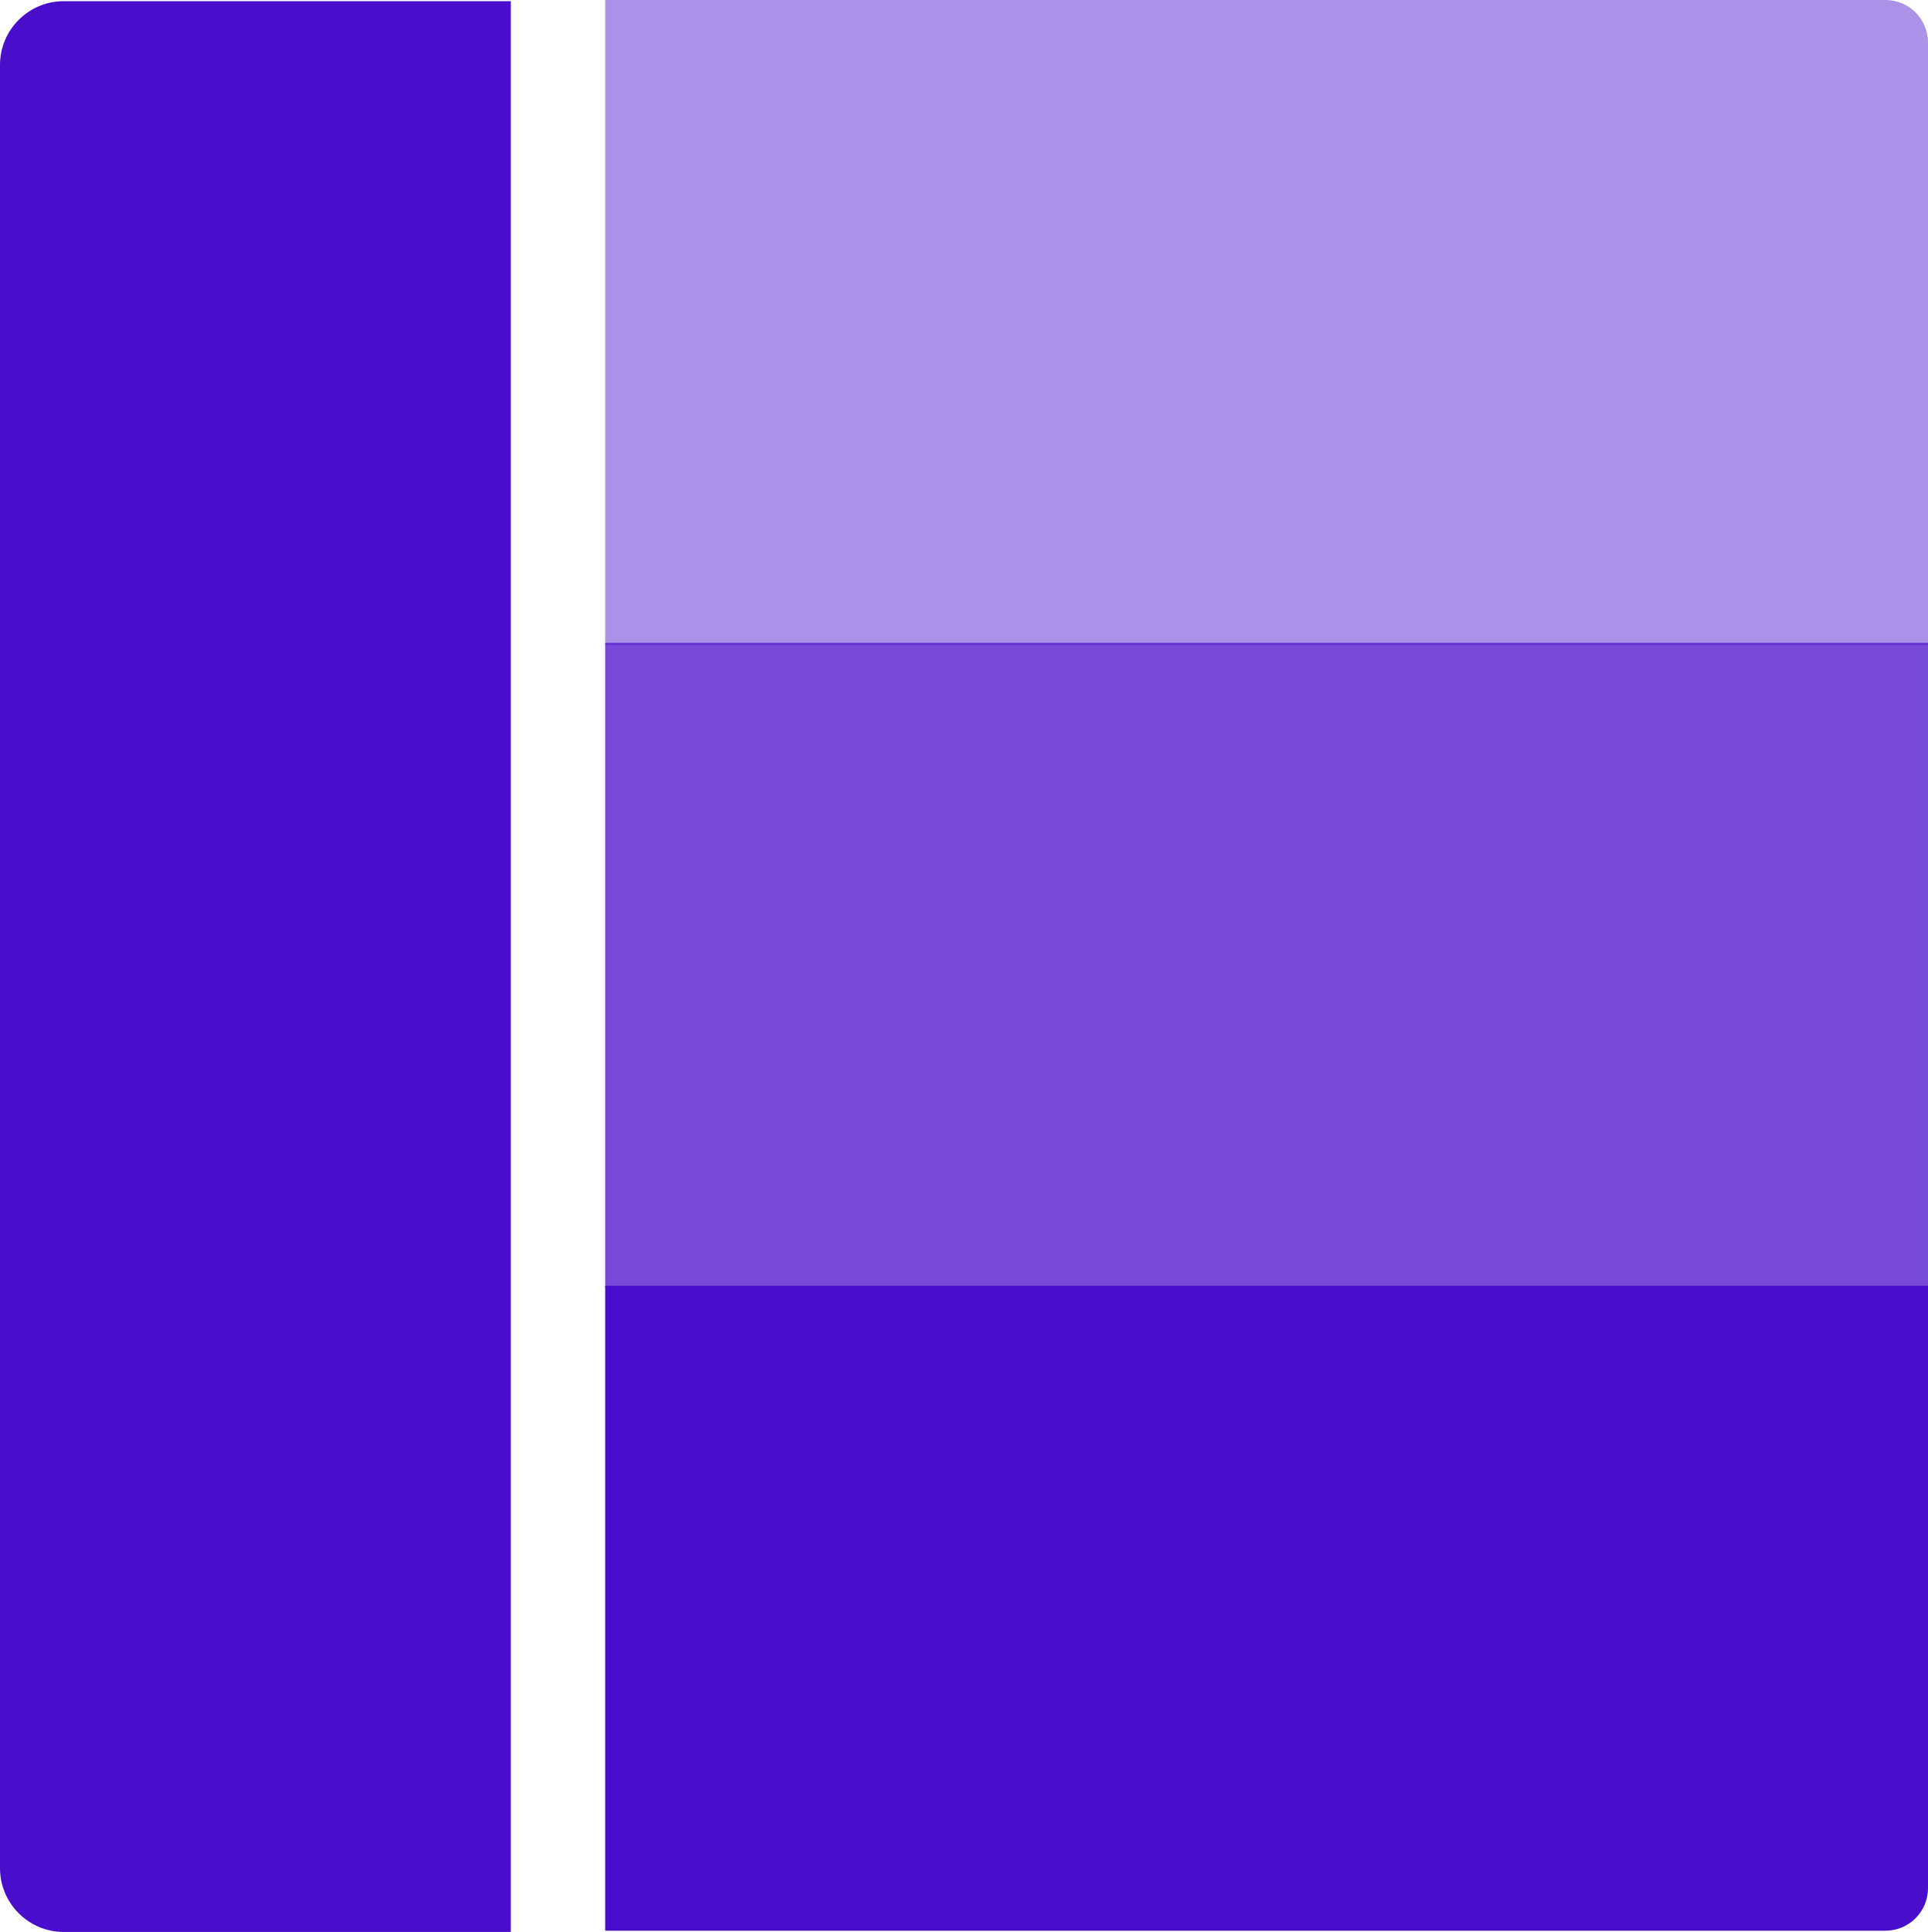
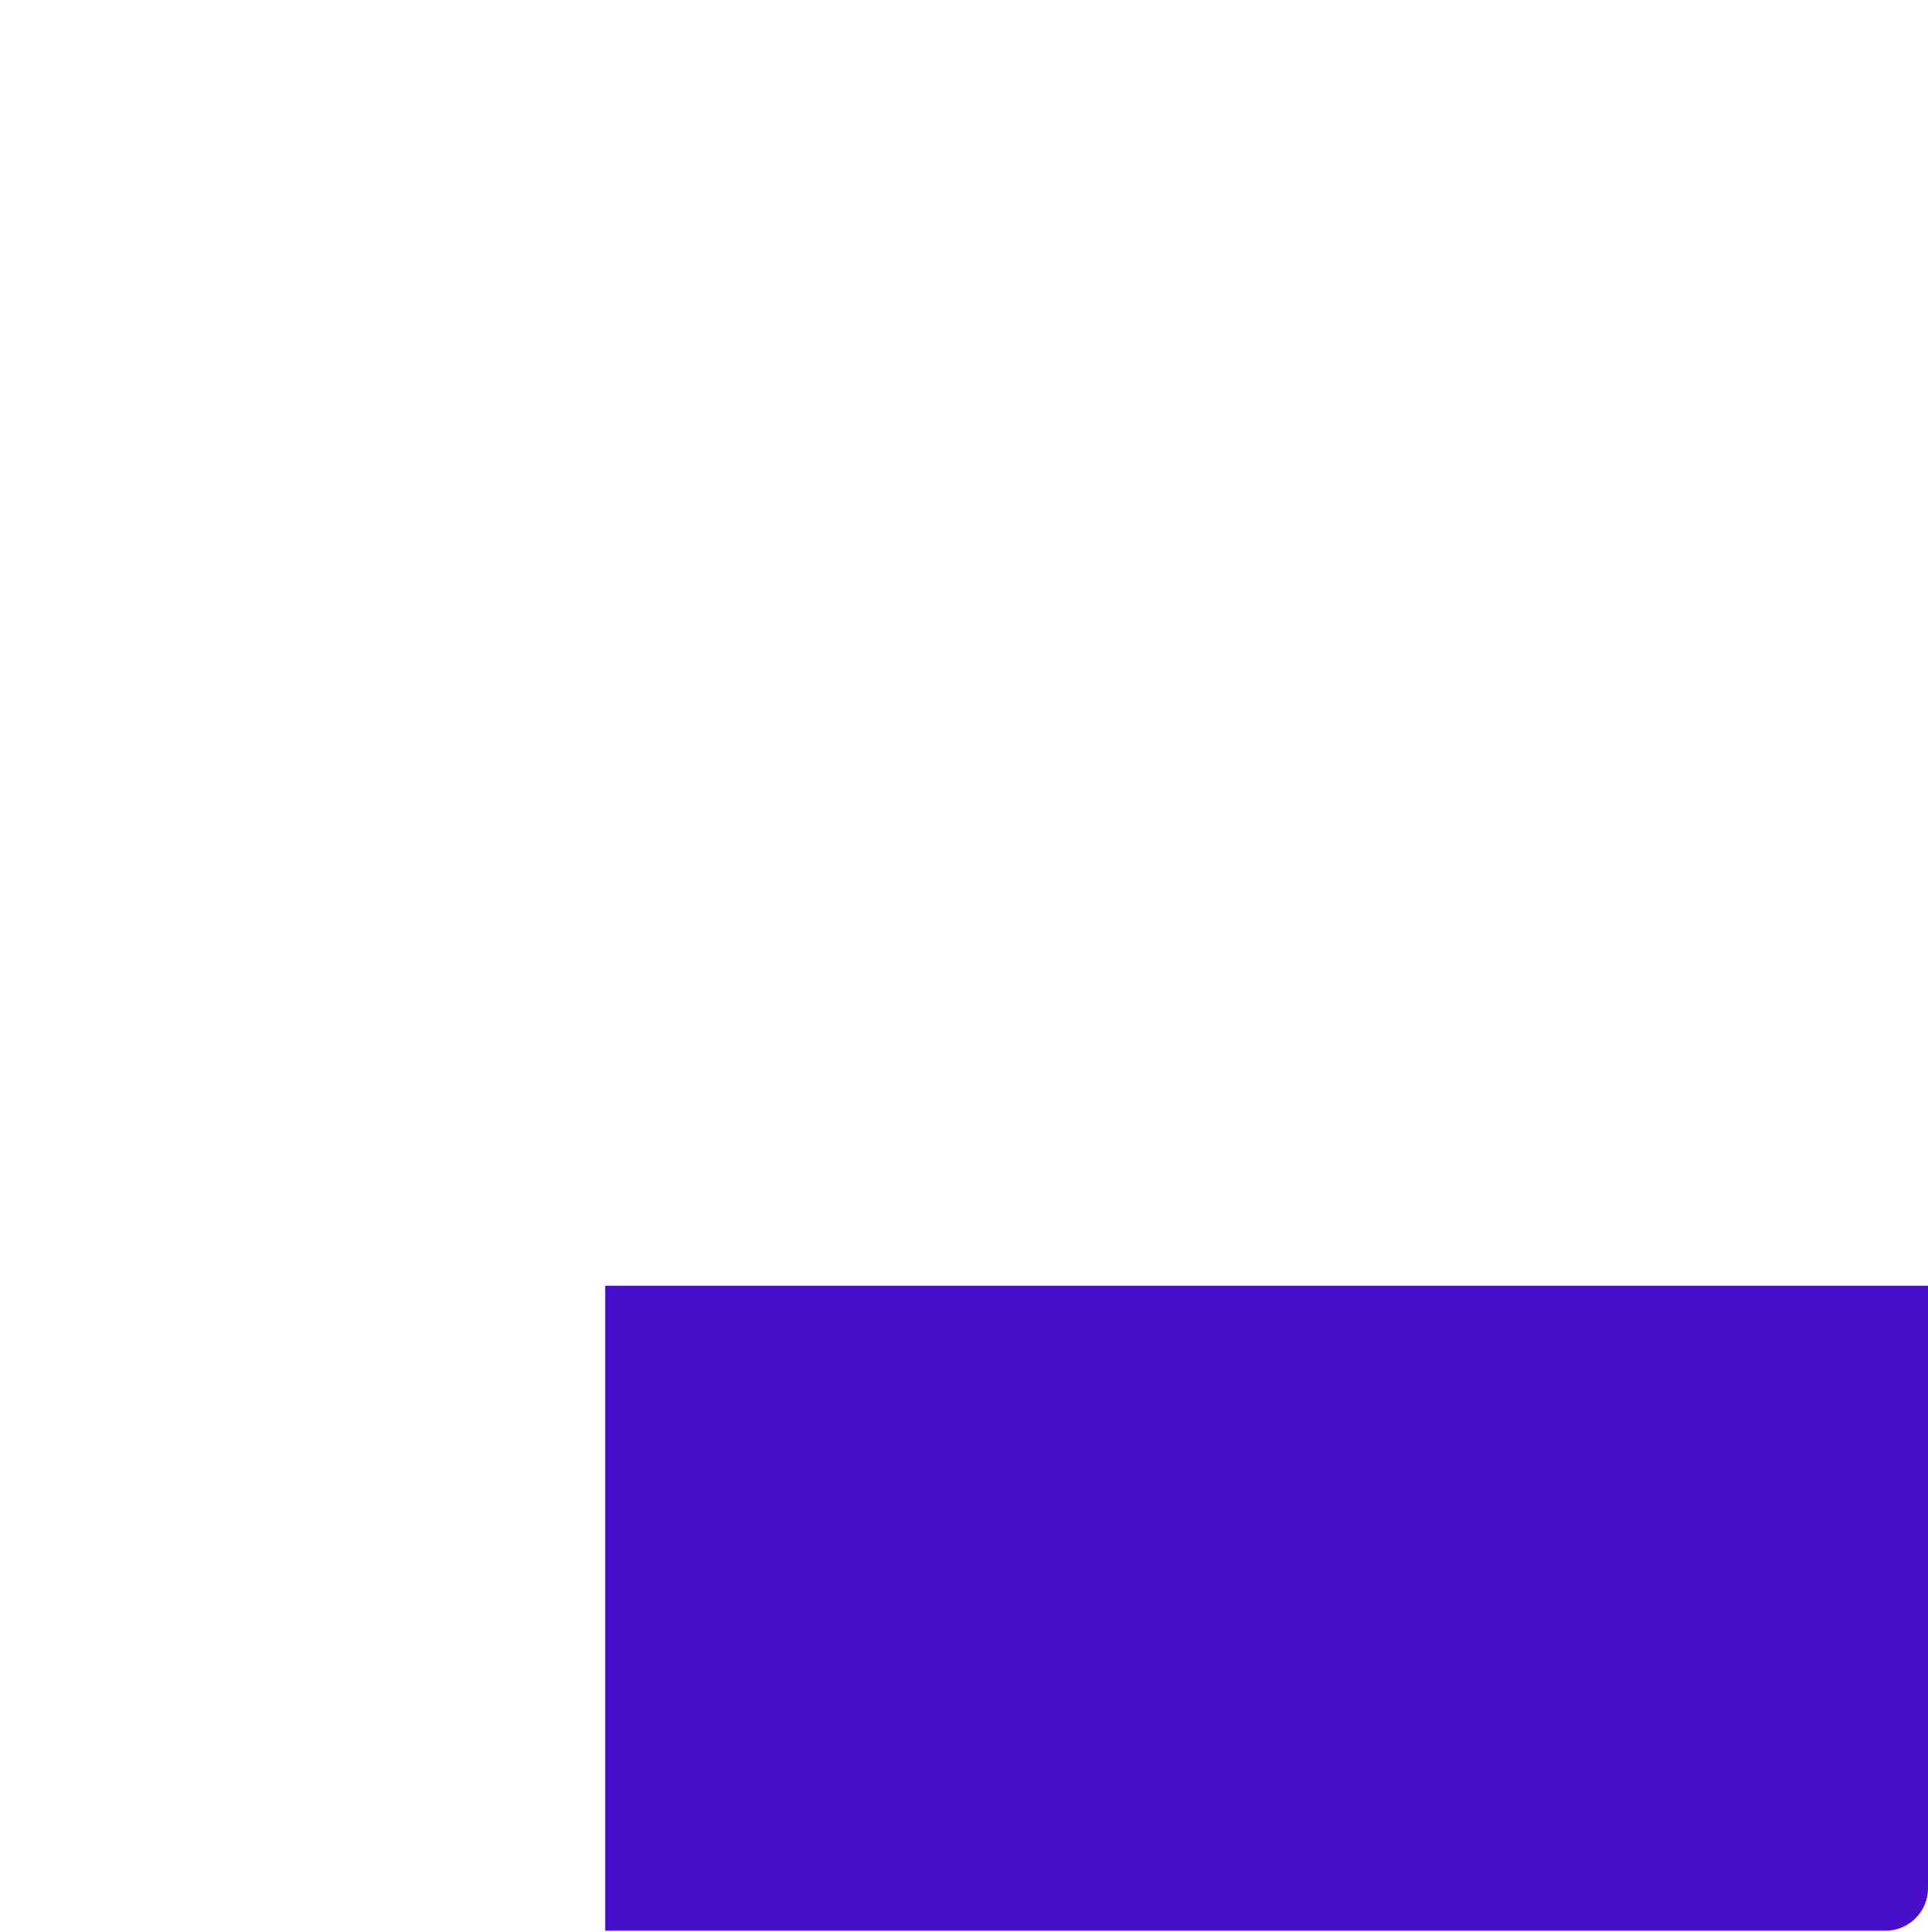
<svg xmlns="http://www.w3.org/2000/svg" id="Layer_1" x="0px" y="0px" viewBox="0 0 181.37 181.73" style="enable-background:new 0 0 181.37 181.73;" xml:space="preserve">
  <style type="text/css">	.st0{opacity:0.45;fill:#490DCC;}	.st1{opacity:0.75;fill:#490DCC;}	.st2{fill:#490DCC;}</style>
  <g>
    <g>
-       <path class="st0" d="M56.93,60.67h124.44V4c0-2.21-1.79-4-4-4H56.93V60.67z" />
-       <rect x="56.93" y="60.47" transform="matrix(-1 -1.224647e-16 1.224647e-16 -1 238.299 181.611)" class="st1" width="124.44" height="60.67" />
      <path class="st2" d="M56.93,181.61h120.44c2.21,0,4-1.79,4-4v-56.67H56.93V181.61z" />
    </g>
-     <path class="st2" d="M6,181.73h42.05V0.11H6c-3.31,0-6,2.69-6,6v169.61C0,179.04,2.69,181.73,6,181.73z" />
  </g>
</svg>